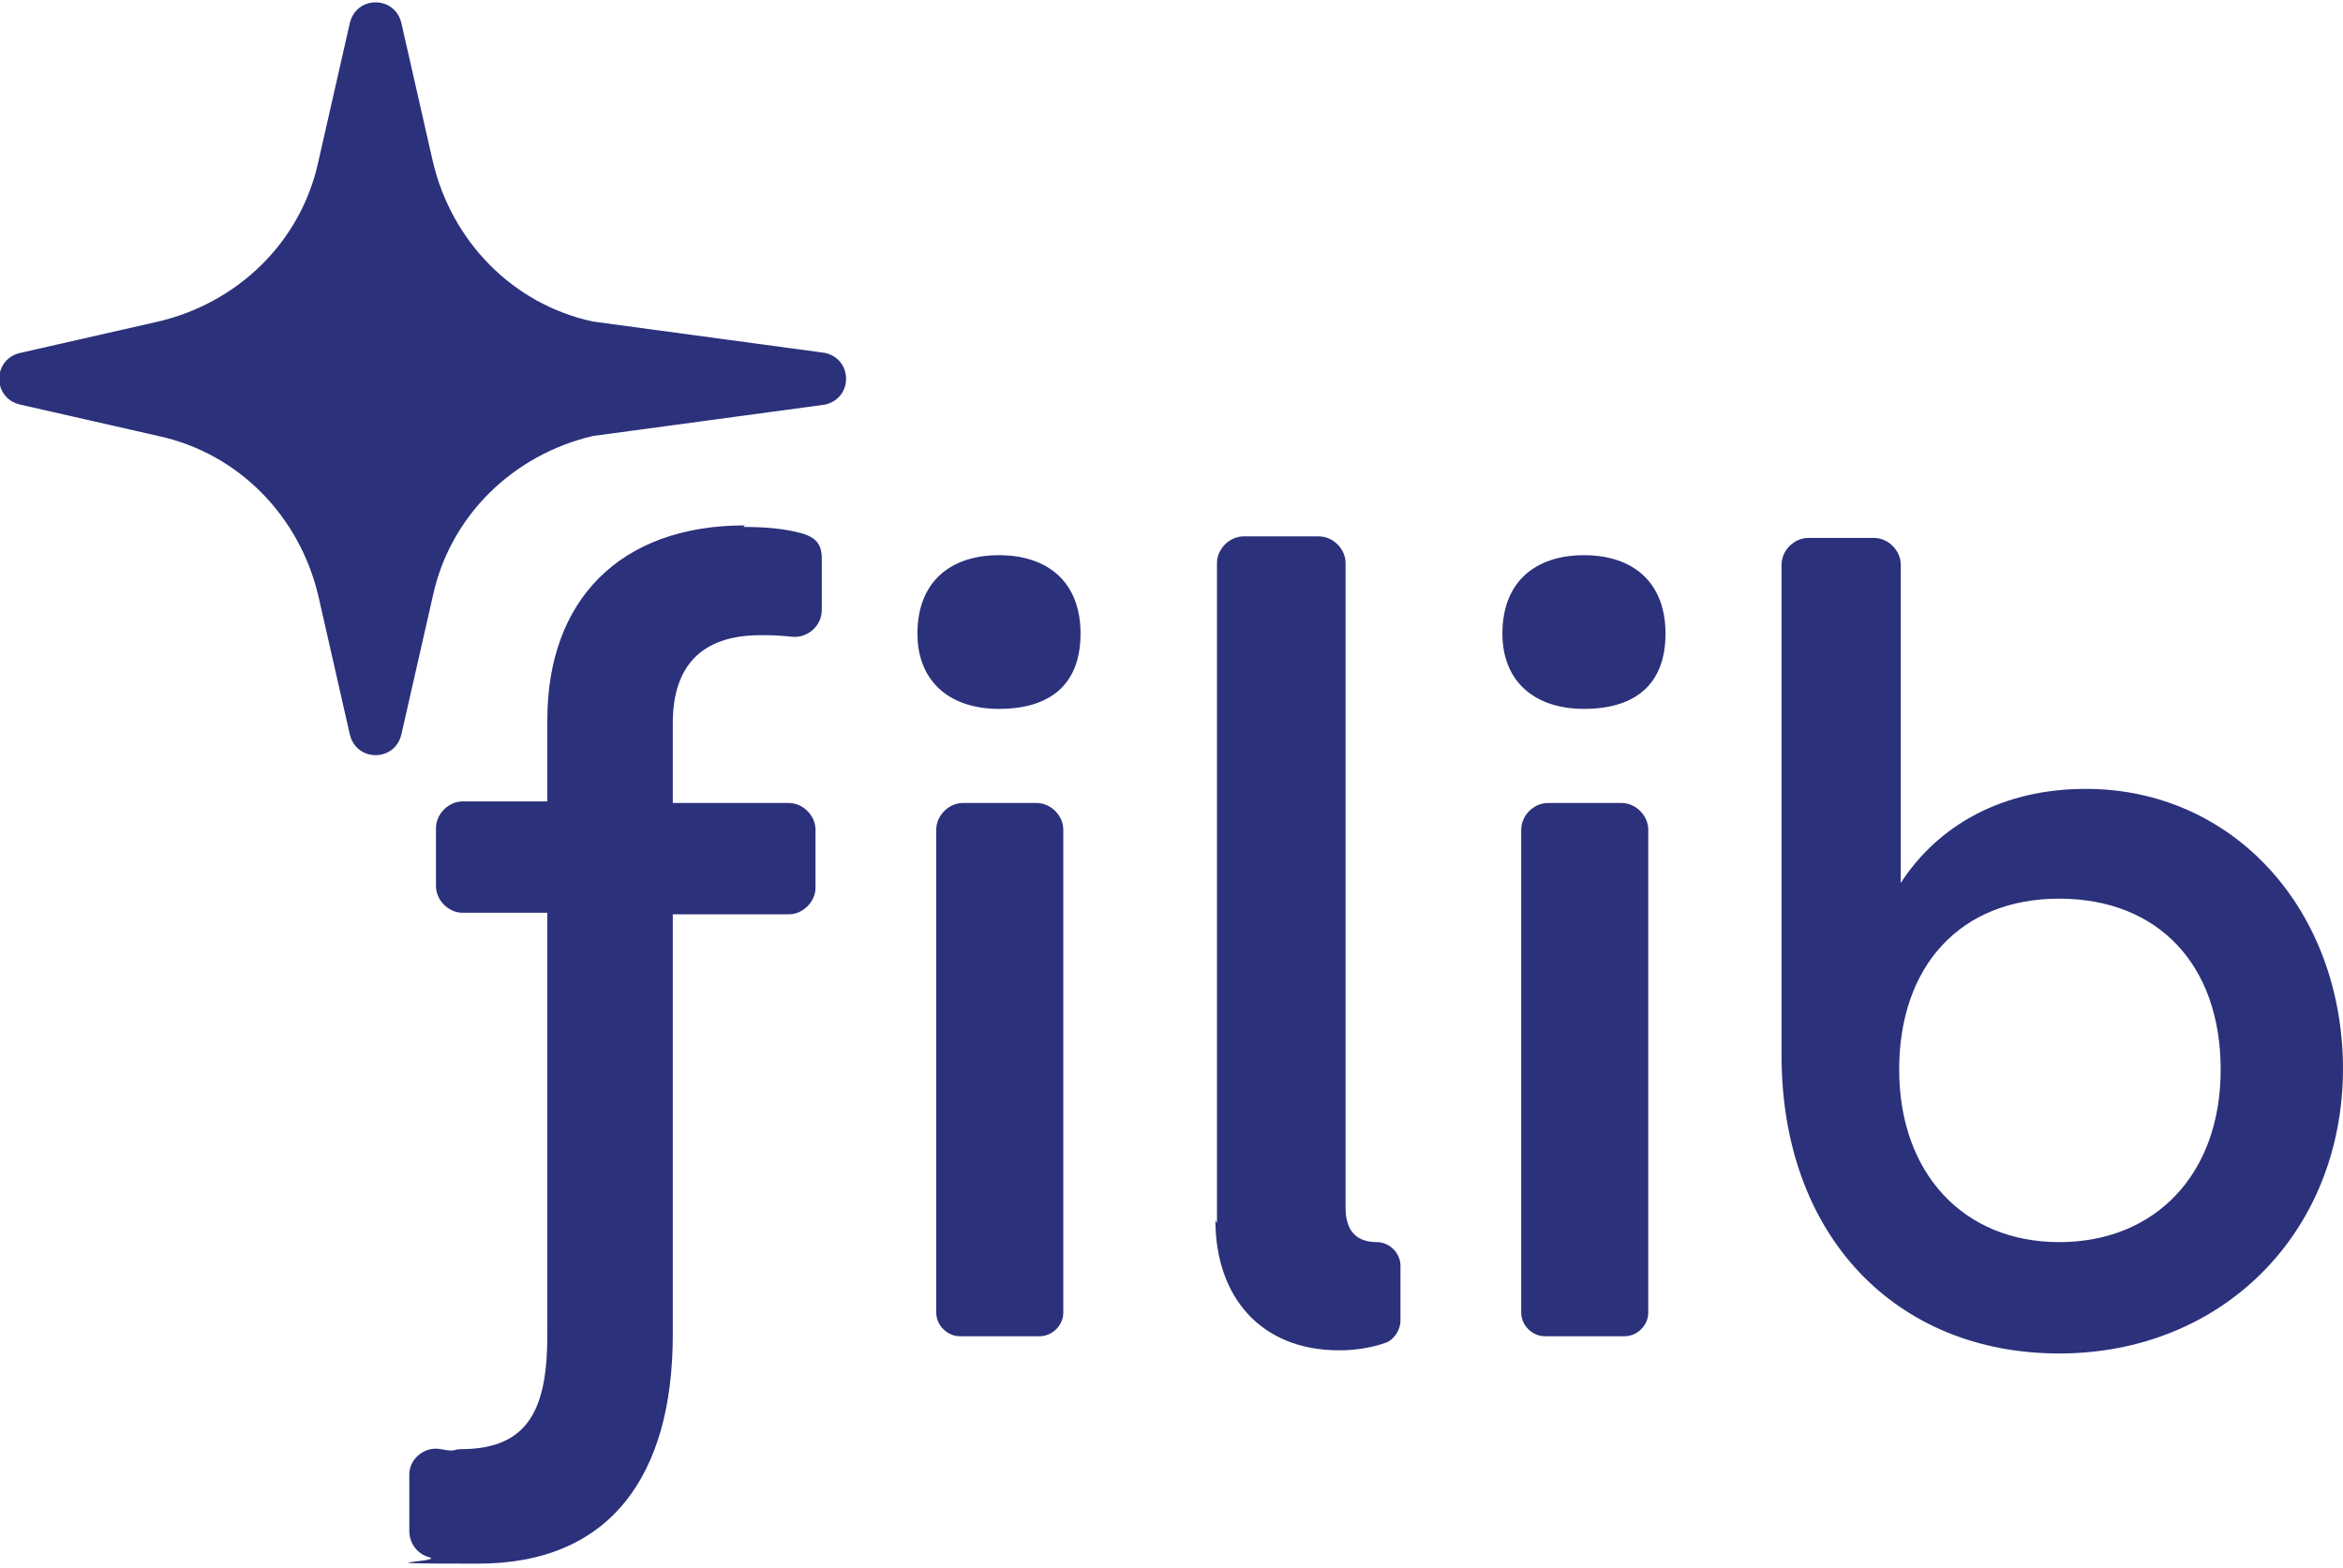
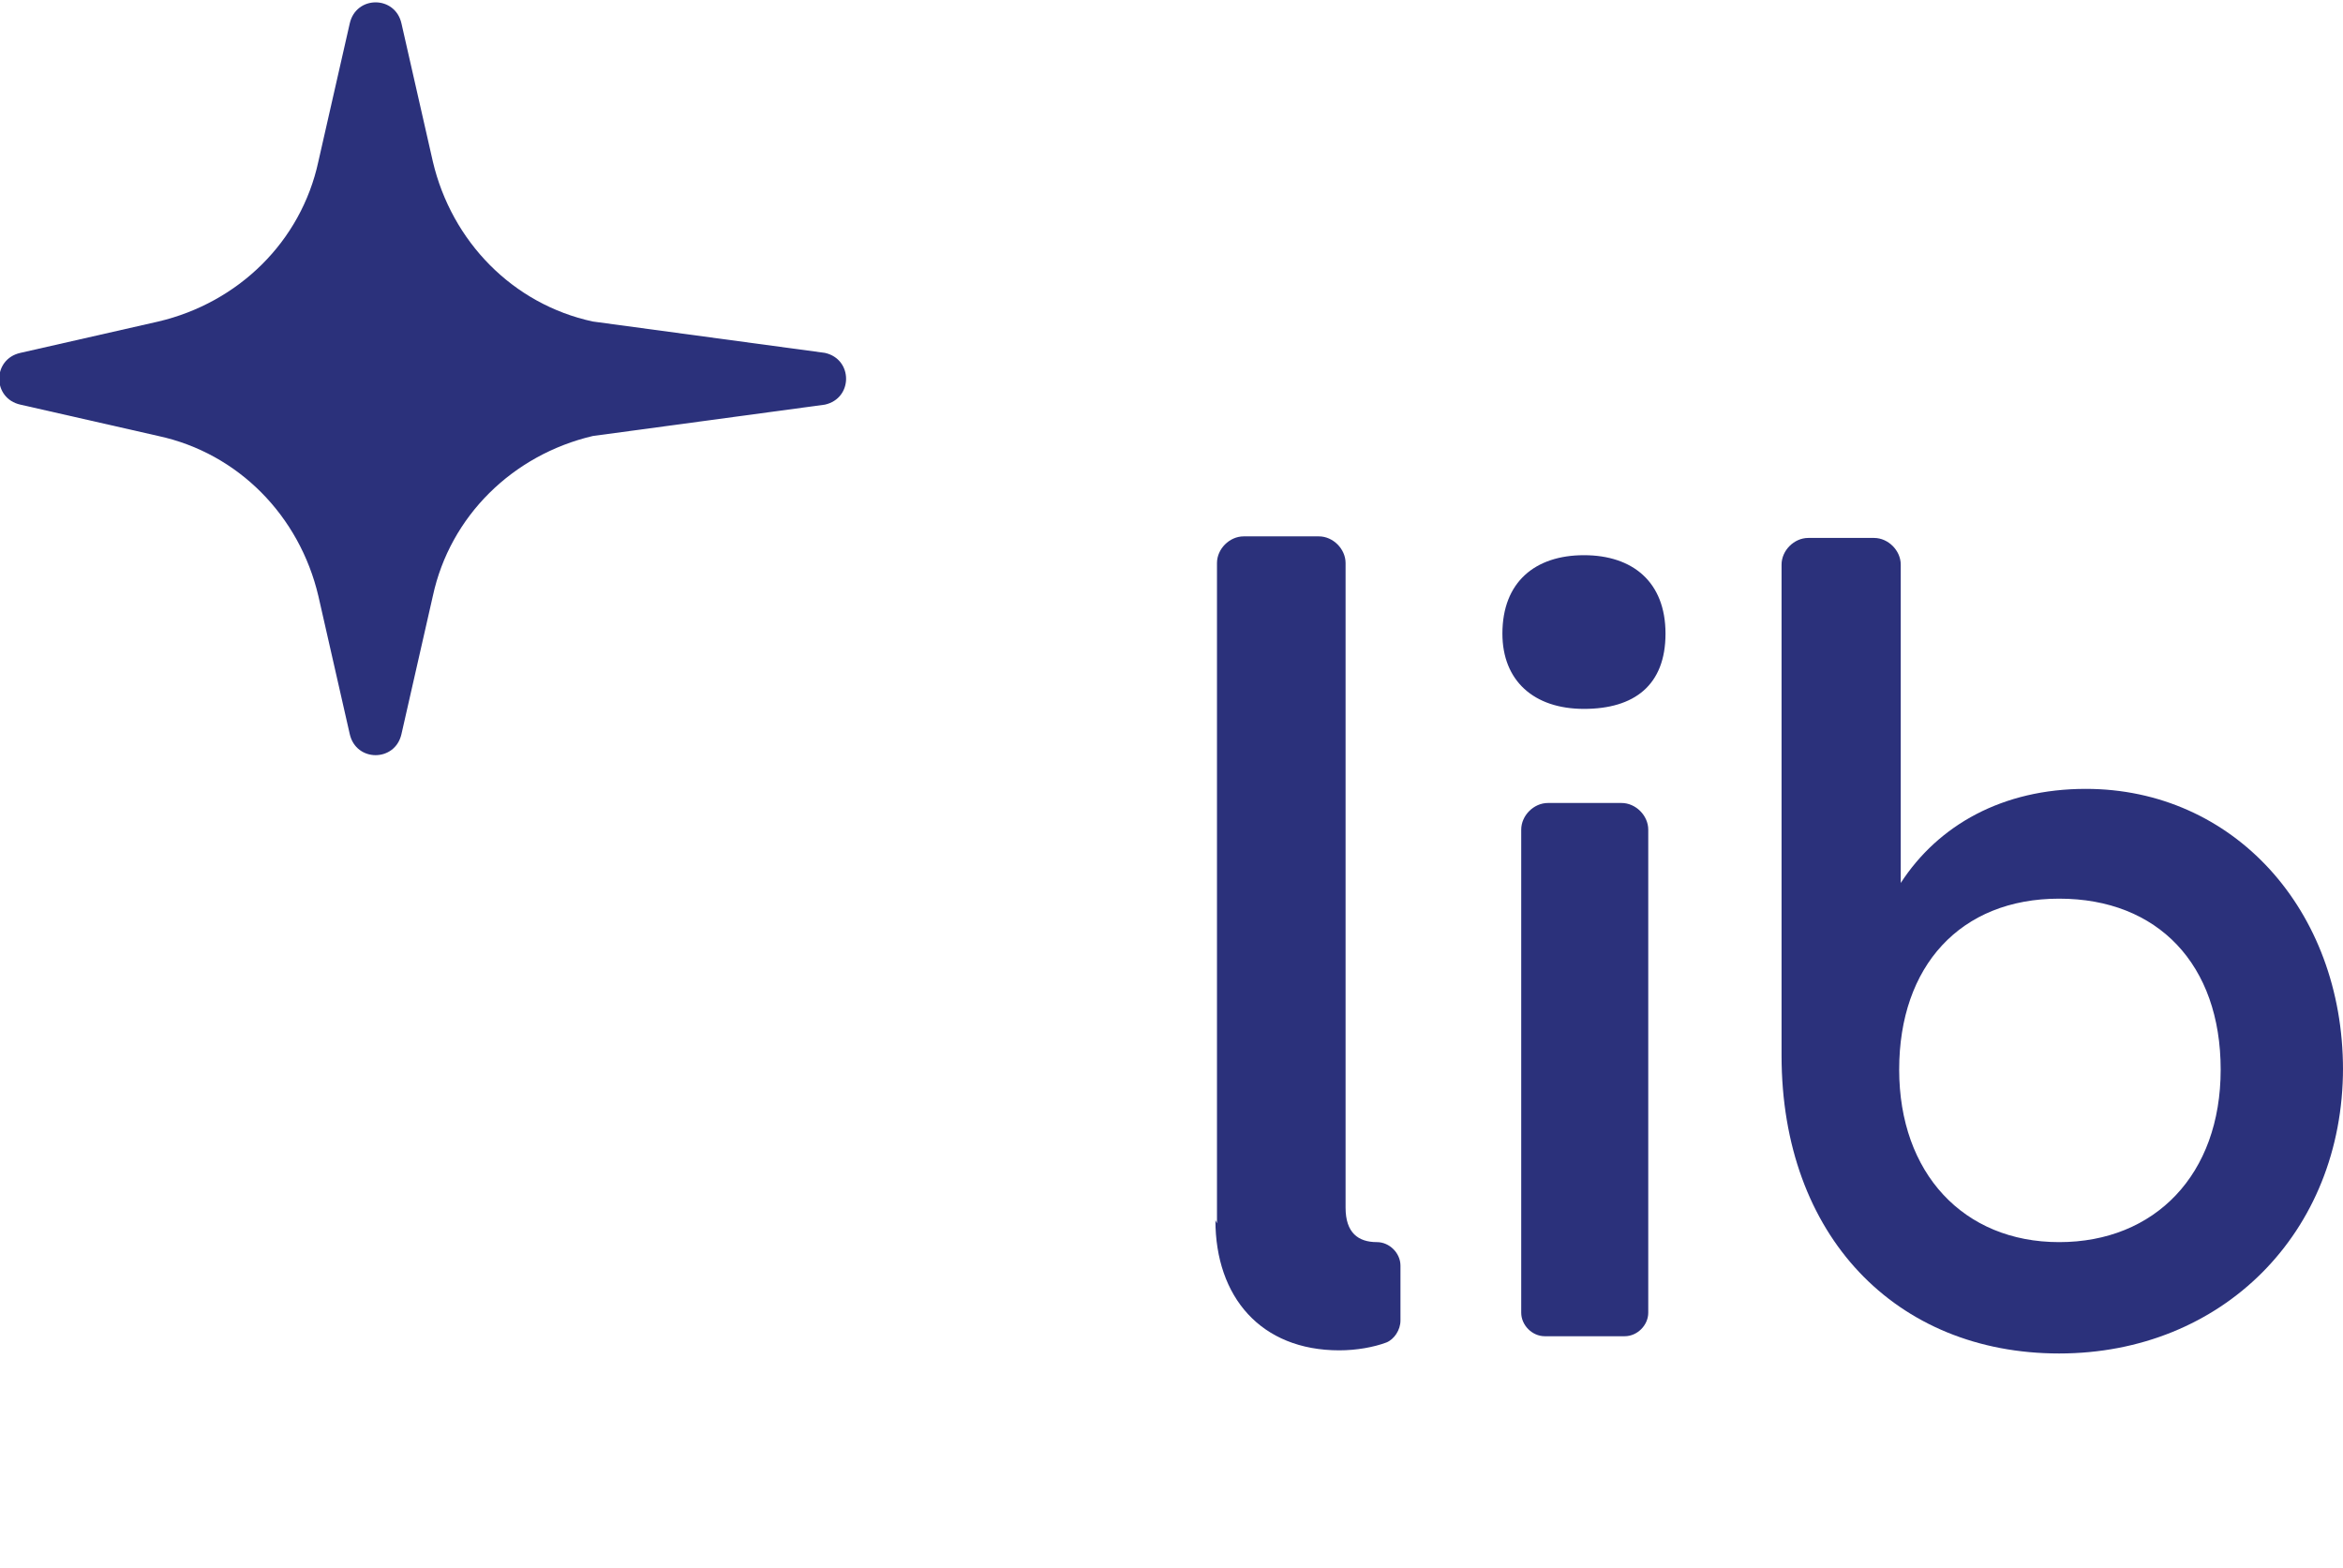
<svg xmlns="http://www.w3.org/2000/svg" id="Capa_1" version="1.1" viewBox="0 0 149.4 100">
  <defs>
    <style>
      .st0 {
        fill: #2b317b;
      }
    </style>
  </defs>
  <g>
-     <path class="st0" d="M47.4,33.6c1.4,0,2.6.1,3.7.4s1.3.9,1.3,1.6v3.3c0,1-.9,1.8-1.9,1.7s-1.3-.1-2-.1c-3.8,0-5.6,2-5.6,5.6v5.1h7.4c.9,0,1.7.8,1.7,1.7v3.7c0,.9-.8,1.7-1.7,1.7h-7.4v26.8c0,9-4,14.6-12.4,14.6s-2.2-.1-3.1-.4c-.8-.2-1.3-.9-1.3-1.7v-3.6c0-1,1-1.8,2-1.6s.8,0,1.3,0c4.4,0,5.5-2.7,5.5-7.3v-26.9h-5.4c-.9,0-1.7-.8-1.7-1.7v-3.7c0-.9.8-1.7,1.7-1.7h5.4v-5.2c0-7.6,4.6-12.4,12.6-12.4ZM58.5,40.4c0-3.3,2.1-5,5.2-5s5.2,1.7,5.2,5-2,4.8-5.2,4.8-5.2-1.8-5.2-4.8ZM61.3,51.2h4.8c.9,0,1.7.8,1.7,1.7v30.8c0,.8-.7,1.5-1.5,1.5h-5.1c-.8,0-1.5-.7-1.5-1.5v-30.8c0-.9.8-1.7,1.7-1.7Z" />
    <path class="st0" d="M77.6,78v-42.1c0-.9.8-1.7,1.7-1.7h4.8c.9,0,1.7.8,1.7,1.7v41.1c0,1.6.8,2.2,2,2.2h0c.8,0,1.5.7,1.5,1.5v3.5c0,.6-.4,1.2-.9,1.4-.8.3-1.9.5-3,.5-5,0-7.9-3.4-7.9-8.3Z" />
    <path class="st0" d="M95.8,40.4c0-3.3,2.1-5,5.2-5s5.2,1.7,5.2,5-2,4.8-5.2,4.8-5.2-1.8-5.2-4.8ZM98.6,51.2h4.8c.9,0,1.7.8,1.7,1.7v30.8c0,.8-.7,1.5-1.5,1.5h-5.1c-.8,0-1.5-.7-1.5-1.5v-30.8c0-.9.8-1.7,1.7-1.7Z" />
    <path class="st0" d="M149.4,68.1c0,10.5-7.7,18.2-18.1,18.2s-17.7-7.5-17.7-19v-31.3c0-.9.8-1.7,1.7-1.7h4.2c.9,0,1.7.8,1.7,1.7v20.3c2.4-3.7,6.5-6,11.8-6,9.4,0,16.4,7.7,16.4,17.9ZM141.6,68.2c0-6.7-4-10.9-10.3-10.9s-10.2,4.3-10.2,10.9,4.1,11,10.2,11,10.3-4.3,10.3-11Z" />
  </g>
  <path class="st0" d="M20.3,10.3l2-8.8c.4-1.8,2.9-1.8,3.3,0l2,8.8c1.2,5.1,5.1,9.1,10.2,10.2l14.8,2c1.8.4,1.8,2.9,0,3.3l-14.8,2c-5.1,1.2-9.1,5.1-10.2,10.2l-2,8.8c-.4,1.8-2.9,1.8-3.3,0l-2-8.8c-1.2-5.1-5.1-9.1-10.2-10.2l-8.8-2c-1.8-.4-1.8-2.9,0-3.3l8.8-2c5.1-1.2,9.1-5.1,10.2-10.2Z" />
</svg>